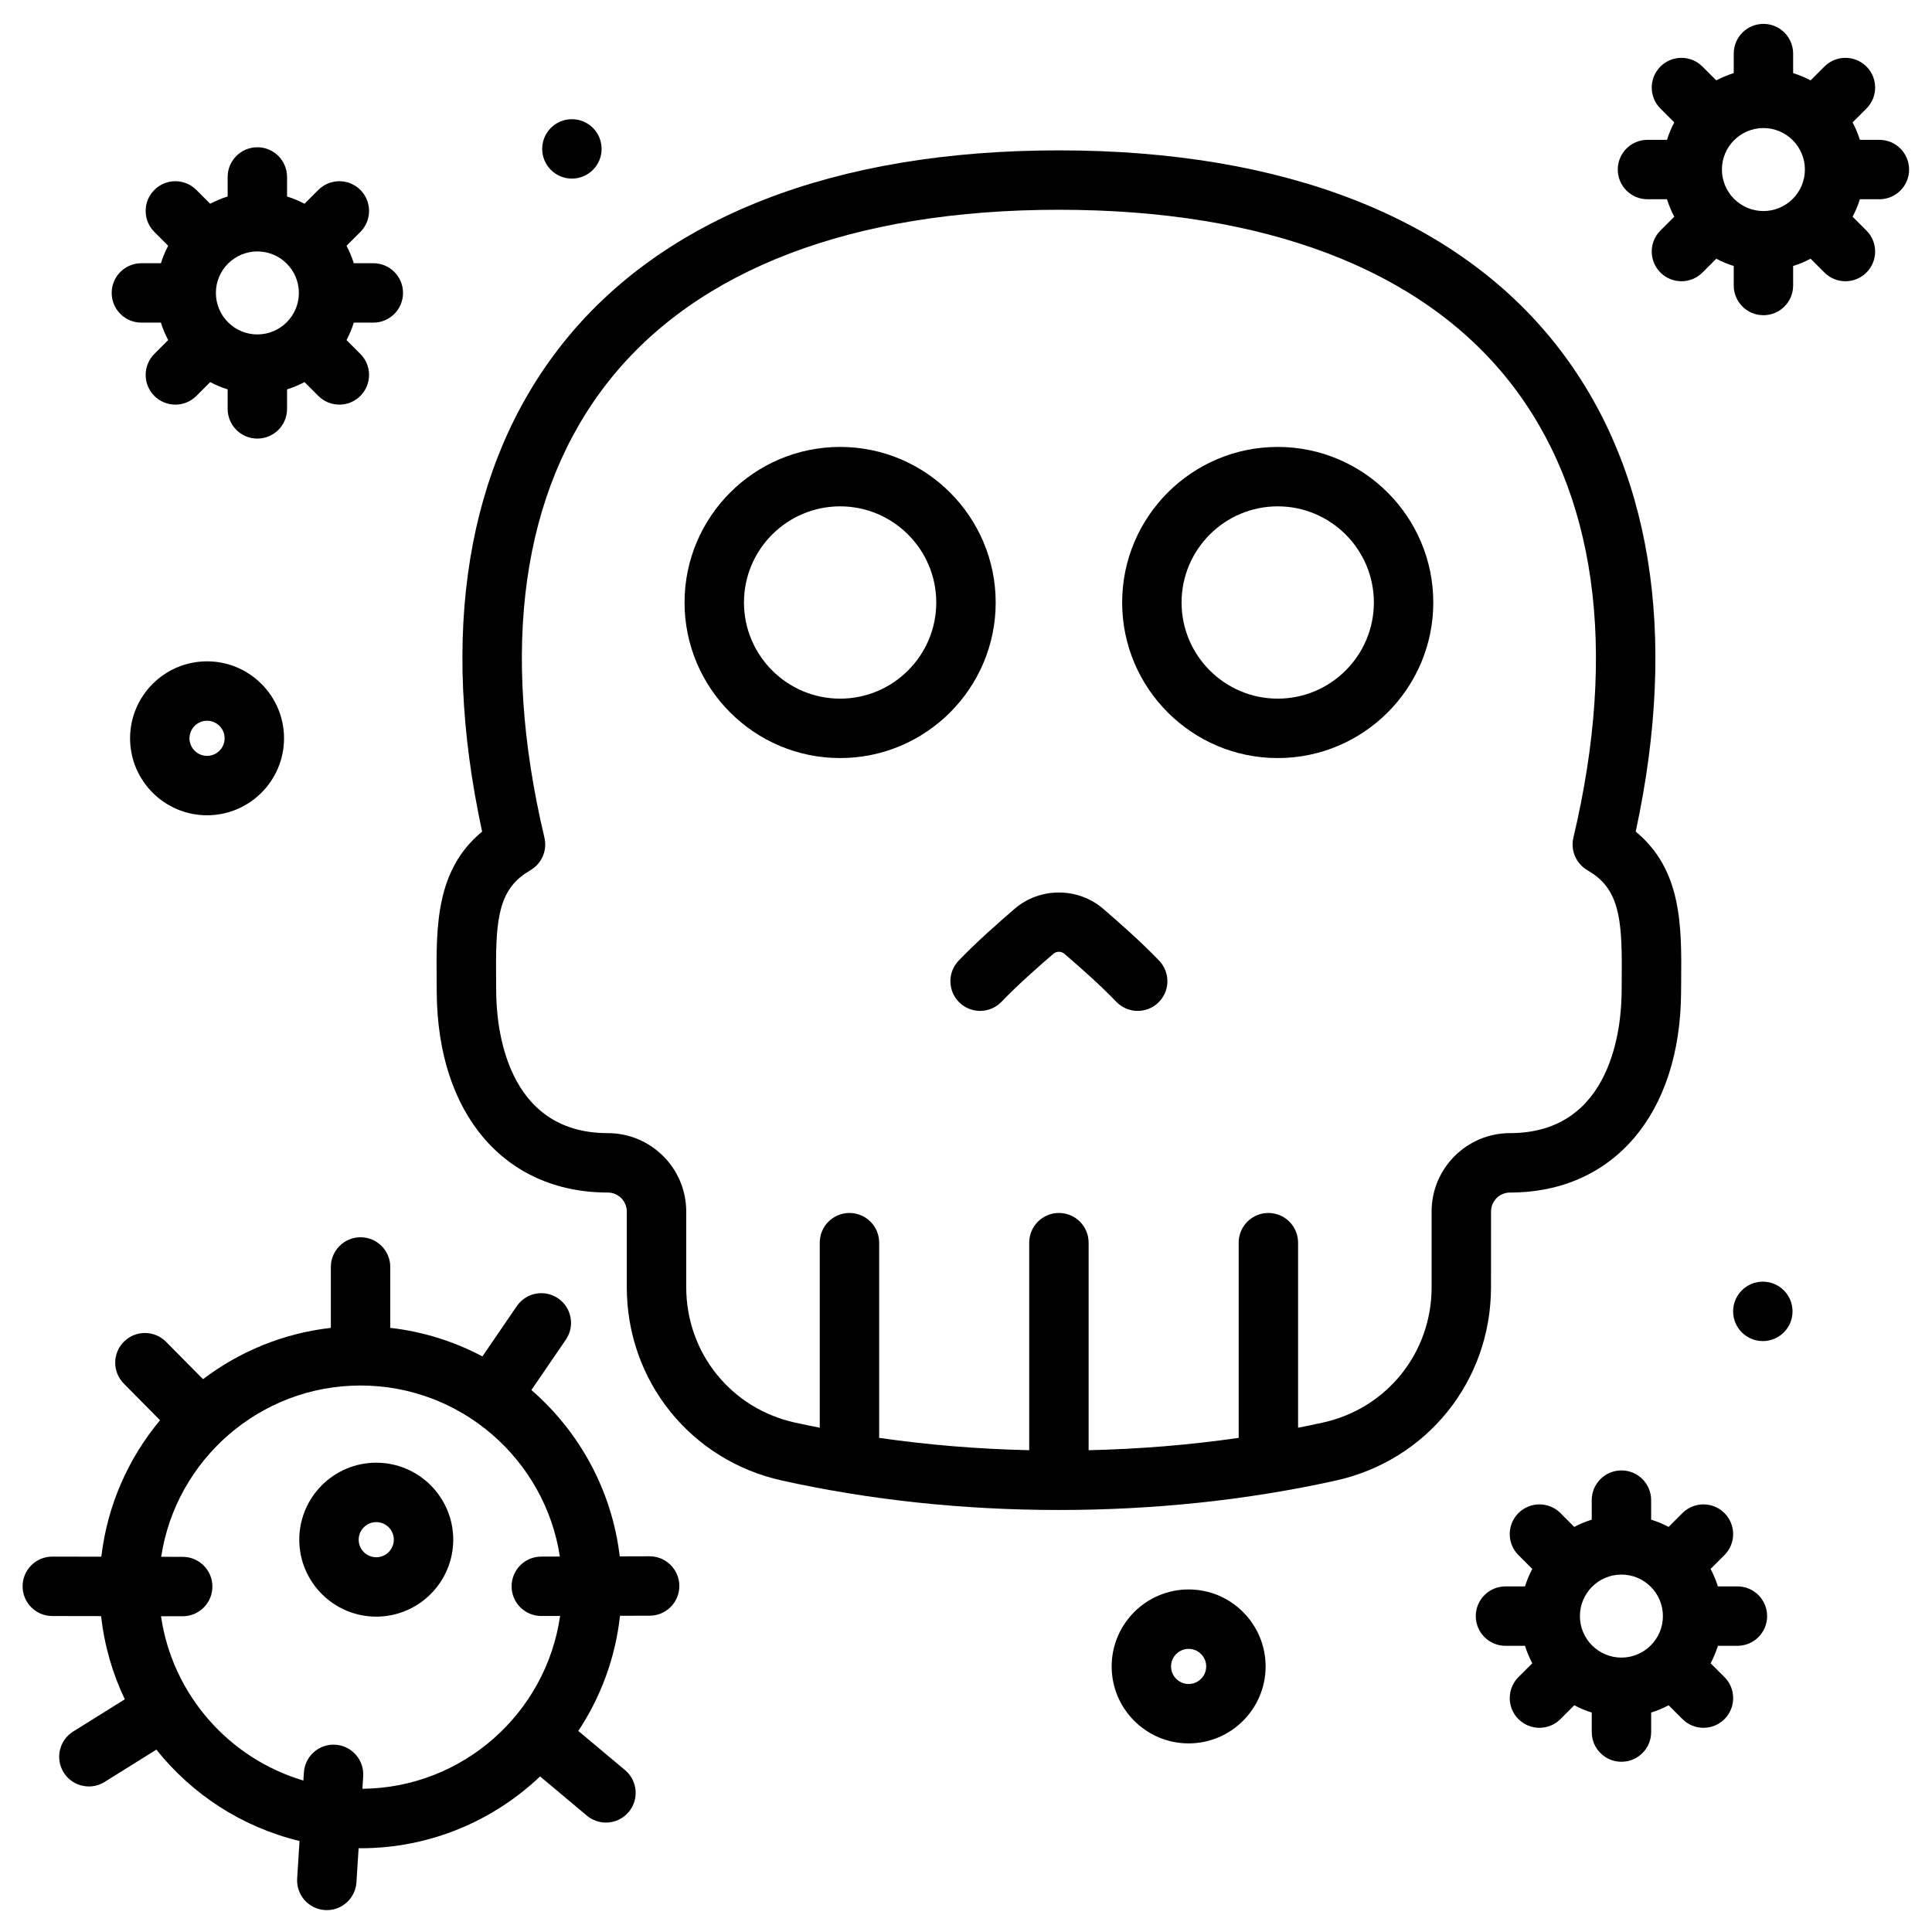
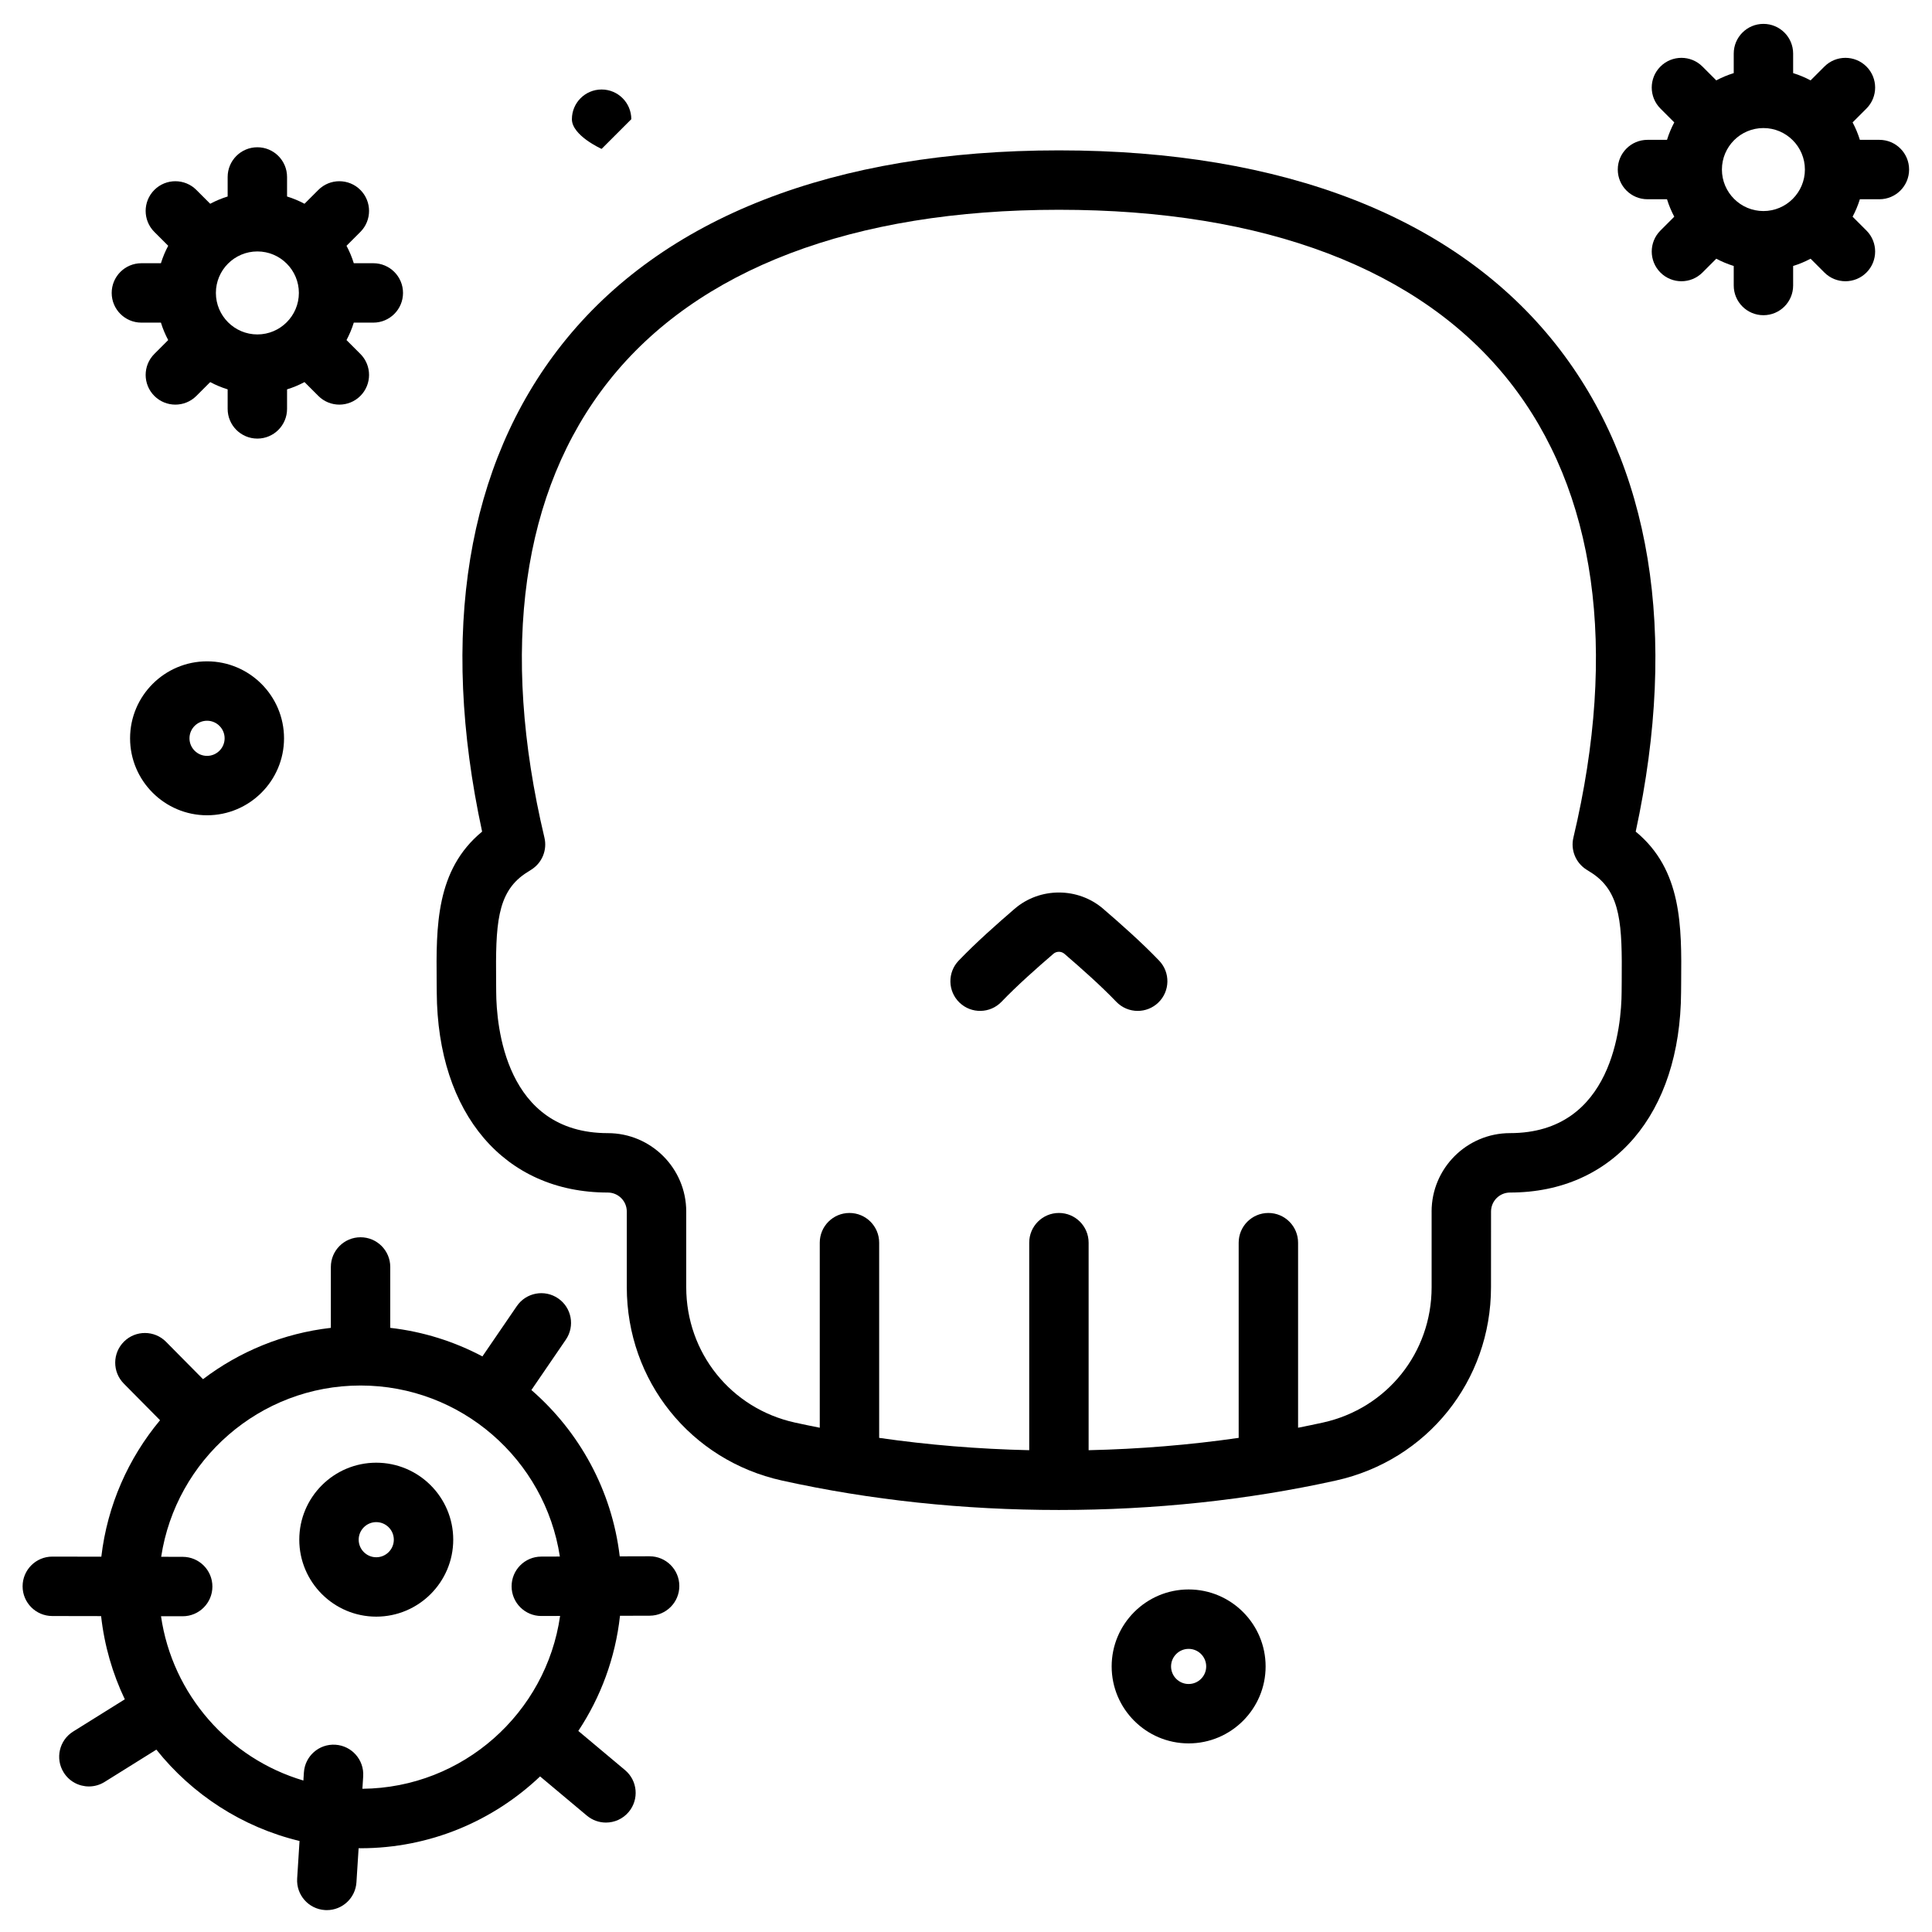
<svg xmlns="http://www.w3.org/2000/svg" fill="#000000" width="800px" height="800px" version="1.1" viewBox="144 144 512 512">
  <g>
-     <path d="m366.64 262.44c-22.73 0-41.227 18.492-41.227 41.227 0 22.73 18.492 41.227 41.227 41.227s41.227-18.496 41.227-41.227c0-22.73-18.492-41.227-41.227-41.227zm0 66.707c-14.051 0-25.48-11.43-25.48-25.48 0-14.051 11.43-25.48 25.48-25.48s25.48 11.43 25.48 25.48c0 14.051-11.43 25.48-25.48 25.48z" />
    <path d="m539.14 465.07c0-2.777 2.258-5.035 5.035-5.035 27.355 0 45.148-20.82 45.328-53.043l0.023-2.856c0.129-14.578 0.266-29.621-12.047-39.75 11.375-52.602 4.098-97.16-21.156-129.11-26.594-33.645-72.133-51.426-131.7-51.426s-105.1 17.781-131.7 51.426c-25.254 31.949-32.531 76.508-21.156 129.11-12.309 10.129-12.176 25.172-12.047 39.75l0.023 2.856c0.18 32.223 17.973 53.043 45.328 53.043 2.777 0 5.035 2.258 5.035 5.035v20.051c0 24.812 16.91 45.883 41.121 51.238 23.391 5.176 48.082 7.801 73.391 7.801s50-2.625 73.391-7.801c24.211-5.356 41.121-26.426 41.121-51.238zm-15.746 0v20.051c0 17.367-11.836 32.117-28.781 35.867-2.188 0.484-4.394 0.938-6.609 1.375v-49.043c0-4.348-3.523-7.871-7.871-7.871-4.348 0-7.871 3.523-7.871 7.871v51.73c-12.961 1.871-26.254 2.965-39.766 3.269v-55c0-4.348-3.523-7.871-7.871-7.871s-7.871 3.523-7.871 7.871v55c-13.512-0.305-26.805-1.398-39.766-3.269v-51.73c0-4.348-3.523-7.871-7.871-7.871-4.348 0-7.871 3.523-7.871 7.871v49.043c-2.215-0.438-4.418-0.891-6.609-1.375-16.945-3.75-28.777-18.496-28.777-35.867v-20.051c0-11.457-9.32-20.777-20.777-20.777-27.258 0-29.535-28.617-29.586-37.387l-0.023-2.91c-0.129-14.734 0.16-23.34 7.637-28.445l1.758-1.129c2.816-1.805 4.184-5.191 3.41-8.445-11.871-50.027-5.992-91.848 17.004-120.94 23.5-29.73 64.77-45.445 119.34-45.445s95.84 15.715 119.34 45.445c22.996 29.09 28.875 70.91 17.004 120.94-0.773 3.254 0.598 6.641 3.41 8.445l1.758 1.125c7.481 5.106 7.769 13.711 7.637 28.449l-0.023 2.906c-0.051 8.77-2.328 37.387-29.582 37.387-11.453 0.004-20.777 9.324-20.777 20.781z" />
    <path d="m436.38 384.86c-6.707-5.781-16.812-5.781-23.516 0-4.711 4.062-10.152 8.871-14.809 13.719-3.008 3.137-2.906 8.121 0.23 11.129 3.137 3.008 8.117 2.906 11.129-0.23 4.199-4.375 9.297-8.875 13.73-12.699 0.84-0.727 2.109-0.727 2.949 0 4.434 3.824 9.531 8.324 13.73 12.699 1.547 1.609 3.613 2.422 5.68 2.422 1.961 0 3.922-0.727 5.449-2.191 3.137-3.012 3.238-7.992 0.23-11.129-4.648-4.848-10.09-9.656-14.805-13.719z" />
-     <path d="m482.61 262.44c-22.73 0-41.227 18.492-41.227 41.227 0 22.73 18.492 41.227 41.227 41.227 22.73 0 41.227-18.492 41.227-41.227-0.004-22.73-18.496-41.227-41.227-41.227zm0 66.707c-14.051 0-25.48-11.43-25.48-25.48 0-14.051 11.43-25.48 25.48-25.48s25.48 11.43 25.48 25.48c0 14.051-11.43 25.48-25.48 25.48z" />
    <path d="m181.47 229.5h5.176c0.496 1.613 1.148 3.16 1.926 4.625l-3.668 3.668c-3.074 3.074-3.074 8.059 0 11.133 1.539 1.535 3.551 2.305 5.566 2.305s4.027-0.77 5.566-2.305l3.668-3.668c1.469 0.781 3.016 1.43 4.625 1.926v5.176c0 4.348 3.523 7.871 7.871 7.871s7.871-3.523 7.871-7.871v-5.176c1.613-0.496 3.16-1.148 4.625-1.926l3.668 3.668c1.539 1.535 3.551 2.305 5.566 2.305s4.027-0.77 5.566-2.305c3.074-3.074 3.074-8.059 0-11.133l-3.668-3.668c0.777-1.469 1.43-3.016 1.926-4.625h5.176c4.348 0 7.871-3.523 7.871-7.871s-3.523-7.871-7.871-7.871h-5.176c-0.496-1.613-1.148-3.16-1.926-4.625l3.668-3.668c3.074-3.074 3.074-8.059 0-11.133s-8.059-3.074-11.133 0l-3.668 3.668c-1.469-0.781-3.016-1.43-4.625-1.926v-5.176c0-4.348-3.523-7.871-7.871-7.871s-7.871 3.523-7.871 7.871v5.176c-1.613 0.496-3.16 1.148-4.625 1.926l-3.668-3.668c-3.074-3.074-8.059-3.074-11.133 0s-3.074 8.059 0 11.133l3.668 3.668c-0.781 1.469-1.43 3.012-1.926 4.625h-5.176c-4.348 0-7.871 3.523-7.871 7.871s3.523 7.871 7.871 7.871zm41.734-7.871c0 6.066-4.934 11-10.996 11-6.066 0-10.996-4.934-10.996-11-0.004-6.062 4.93-10.996 10.996-10.996 6.062 0 10.996 4.934 10.996 10.996z" />
    <path d="m642.06 181.06h-5.176c-0.496-1.613-1.148-3.16-1.926-4.625l3.668-3.668c3.074-3.074 3.074-8.059 0-11.133-3.074-3.074-8.059-3.074-11.133 0l-3.668 3.668c-1.469-0.781-3.016-1.43-4.625-1.926v-5.176c0-4.348-3.523-7.871-7.871-7.871-4.348 0-7.871 3.523-7.871 7.871v5.176c-1.613 0.496-3.16 1.148-4.625 1.926l-3.668-3.668c-3.074-3.074-8.059-3.074-11.133 0-3.074 3.074-3.074 8.059 0 11.133l3.668 3.668c-0.781 1.469-1.43 3.012-1.926 4.625h-5.176c-4.348 0-7.871 3.523-7.871 7.871 0 4.348 3.523 7.871 7.871 7.871h5.176c0.496 1.613 1.148 3.16 1.926 4.625l-3.668 3.668c-3.074 3.074-3.074 8.059 0 11.133 1.539 1.535 3.551 2.305 5.566 2.305 2.016 0 4.027-0.77 5.566-2.305l3.668-3.668c1.469 0.781 3.016 1.43 4.625 1.926v5.176c0 4.348 3.523 7.871 7.871 7.871 4.348 0 7.871-3.523 7.871-7.871v-5.176c1.613-0.496 3.16-1.148 4.625-1.926l3.668 3.668c1.539 1.535 3.551 2.305 5.566 2.305s4.027-0.77 5.566-2.305c3.074-3.074 3.074-8.059 0-11.133l-3.668-3.668c0.777-1.469 1.43-3.016 1.926-4.625h5.176c4.348 0 7.871-3.523 7.871-7.871 0-4.348-3.523-7.871-7.871-7.871zm-41.734 7.871c0-6.066 4.934-10.996 10.996-10.996 6.066 0 10.996 4.934 10.996 10.996 0 6.066-4.934 11-10.996 11-6.062-0.004-10.996-4.938-10.996-11z" />
-     <path d="m604.43 564.41h-5.176c-0.496-1.613-1.148-3.16-1.926-4.625l3.668-3.668c3.074-3.074 3.074-8.059 0-11.133s-8.059-3.074-11.133 0l-3.668 3.668c-1.469-0.781-3.016-1.43-4.625-1.926v-5.176c0-4.348-3.523-7.871-7.871-7.871s-7.871 3.523-7.871 7.871v5.176c-1.613 0.496-3.16 1.148-4.625 1.926l-3.668-3.668c-3.074-3.074-8.059-3.074-11.133 0s-3.074 8.059 0 11.133l3.668 3.668c-0.781 1.469-1.43 3.016-1.926 4.629h-5.176c-4.348 0-7.871 3.523-7.871 7.871s3.523 7.871 7.871 7.871h5.176c0.496 1.613 1.148 3.16 1.926 4.625l-3.668 3.668c-3.074 3.074-3.074 8.059 0 11.133 1.539 1.535 3.551 2.305 5.566 2.305s4.027-0.77 5.566-2.305l3.668-3.668c1.469 0.781 3.016 1.43 4.629 1.926v5.176c0 4.348 3.523 7.871 7.871 7.871 4.348 0 7.871-3.523 7.871-7.871v-5.176c1.613-0.496 3.16-1.148 4.629-1.926l3.668 3.668c1.539 1.535 3.551 2.305 5.566 2.305s4.027-0.77 5.566-2.305c3.074-3.074 3.074-8.059 0-11.133l-3.668-3.668c0.777-1.469 1.43-3.016 1.926-4.625h5.176c4.348 0 7.871-3.523 7.871-7.871-0.008-4.352-3.535-7.875-7.879-7.875zm-41.738 7.871c0-6.066 4.934-11 11-11 6.066 0 10.996 4.934 10.996 11s-4.934 11-10.996 11-11-4.938-11-11z" />
    <path d="m198.87 319.26c-11.25 0-20.398 9.152-20.398 20.398 0 11.25 9.152 20.398 20.398 20.398 11.25 0 20.402-9.152 20.402-20.398-0.004-11.25-9.156-20.398-20.402-20.398zm0 25.055c-2.566 0-4.656-2.09-4.656-4.656s2.09-4.656 4.656-4.656c2.566 0 4.656 2.09 4.656 4.656s-2.09 4.656-4.656 4.656z" />
    <path d="m459 565.22c-11.25 0-20.398 9.152-20.398 20.398 0 11.25 9.152 20.398 20.398 20.398 11.25 0 20.402-9.152 20.402-20.398-0.004-11.246-9.152-20.398-20.402-20.398zm0 25.059c-2.566 0-4.656-2.09-4.656-4.656s2.09-4.656 4.656-4.656 4.656 2.09 4.656 4.656-2.09 4.656-4.656 4.656z" />
-     <path d="m303.43 183.46c0 4.348-3.523 7.871-7.871 7.871s-7.871-3.523-7.871-7.871c0-4.348 3.523-7.871 7.871-7.871s7.871 3.523 7.871 7.871" />
-     <path d="m619.04 491.53c0 4.348-3.523 7.871-7.871 7.871s-7.871-3.523-7.871-7.871 3.523-7.875 7.871-7.875 7.871 3.527 7.871 7.875" />
+     <path d="m303.43 183.46s-7.871-3.523-7.871-7.871c0-4.348 3.523-7.871 7.871-7.871s7.871 3.523 7.871 7.871" />
    <path d="m316.16 556.43h-0.023l-7.902 0.023c-2.074-17.531-10.723-33.07-23.41-44.082l9.133-13.352c2.453-3.59 1.535-8.488-2.055-10.941s-8.488-1.535-10.941 2.055l-9.117 13.328c-7.445-3.945-15.688-6.57-24.422-7.566v-16.137c0-4.348-3.523-7.871-7.871-7.871-4.348 0-7.871 3.523-7.871 7.871v16.137c-12.633 1.438-24.238 6.285-33.879 13.602l-9.801-9.906c-3.059-3.09-8.043-3.117-11.133-0.059-3.09 3.059-3.117 8.043-0.059 11.133l9.605 9.711c-8.383 10.051-13.961 22.508-15.559 36.164l-12.977-0.023h-0.016c-4.34 0-7.863 3.516-7.871 7.859-0.008 4.348 3.512 7.879 7.859 7.887l12.945 0.023c0.867 7.812 3.031 15.234 6.281 22.047l-13.688 8.543c-3.688 2.301-4.812 7.16-2.508 10.848 1.492 2.391 4.059 3.703 6.684 3.703 1.422 0 2.863-0.387 4.16-1.195l13.719-8.562c9.461 11.863 22.727 20.551 37.938 24.207l-0.629 9.953c-0.273 4.34 3.019 8.078 7.359 8.355 0.168 0.012 0.34 0.016 0.504 0.016 4.121 0 7.586-3.207 7.848-7.375l0.574-9.035c0.168 0 0.336 0.012 0.508 0.012 18.422 0 35.176-7.254 47.586-19.035l12.398 10.391c1.477 1.234 3.269 1.84 5.051 1.84 2.246 0 4.481-0.957 6.039-2.816 2.793-3.332 2.356-8.297-0.977-11.09l-12.383-10.379c5.922-8.941 9.824-19.328 11.047-30.516l7.875-0.023c4.348-0.012 7.863-3.547 7.848-7.894-0.012-4.34-3.535-7.848-7.871-7.848zm-76.121 61.617 0.211-3.32c0.273-4.34-3.019-8.078-7.359-8.355-4.348-0.281-8.078 3.019-8.355 7.359l-0.137 2.129c-19.723-5.84-34.723-22.773-37.73-43.547l5.731 0.012h0.016c4.34 0 7.863-3.516 7.871-7.859 0.008-4.348-3.512-7.879-7.859-7.887l-5.715-0.012c3.894-25.66 26.102-45.391 52.832-45.391 26.707 0 48.902 19.695 52.824 45.324l-4.941 0.016c-4.348 0.012-7.863 3.547-7.848 7.894 0.012 4.34 3.535 7.848 7.871 7.848h0.023l4.957-0.016c-3.688 25.711-25.734 45.562-52.391 45.805z" />
    <path d="m243.71 531.63c-11.25 0-20.398 9.152-20.398 20.398 0 11.25 9.152 20.398 20.398 20.398 11.25 0 20.402-9.152 20.402-20.398s-9.152-20.398-20.402-20.398zm0 25.059c-2.566 0-4.656-2.09-4.656-4.656s2.09-4.656 4.656-4.656c2.566 0 4.656 2.09 4.656 4.656s-2.09 4.656-4.656 4.656z" />
  </g>
</svg>